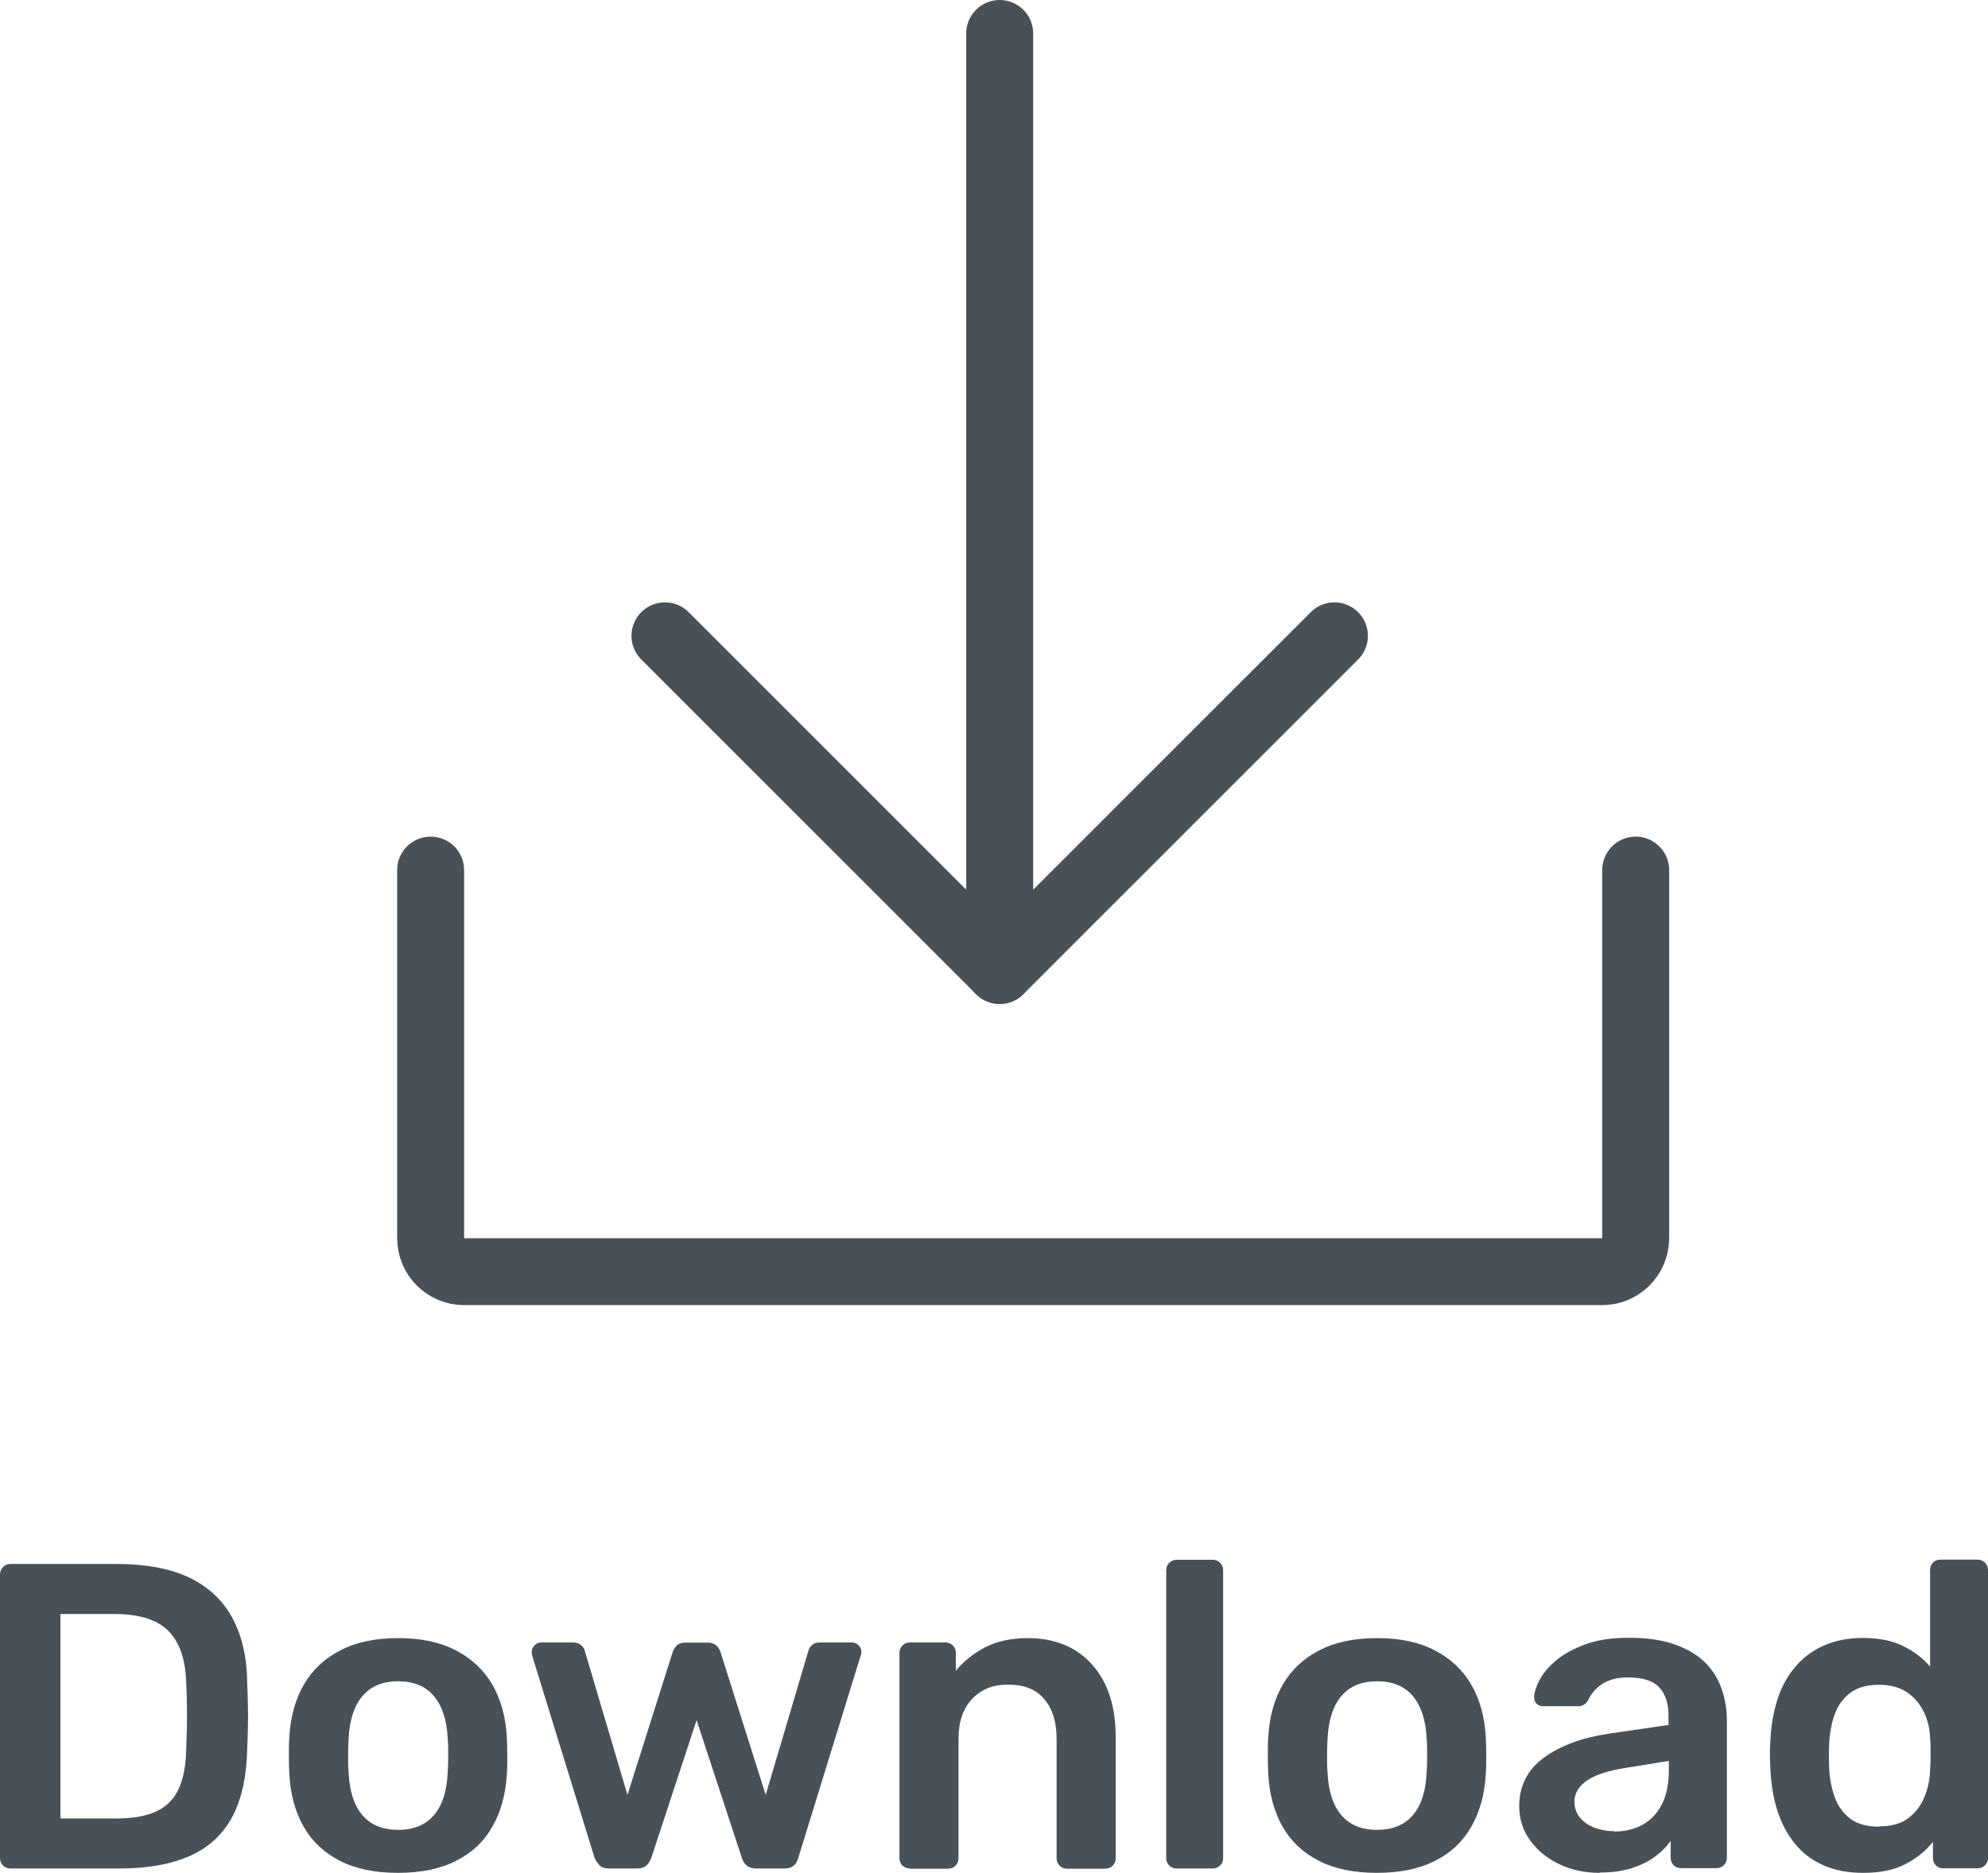
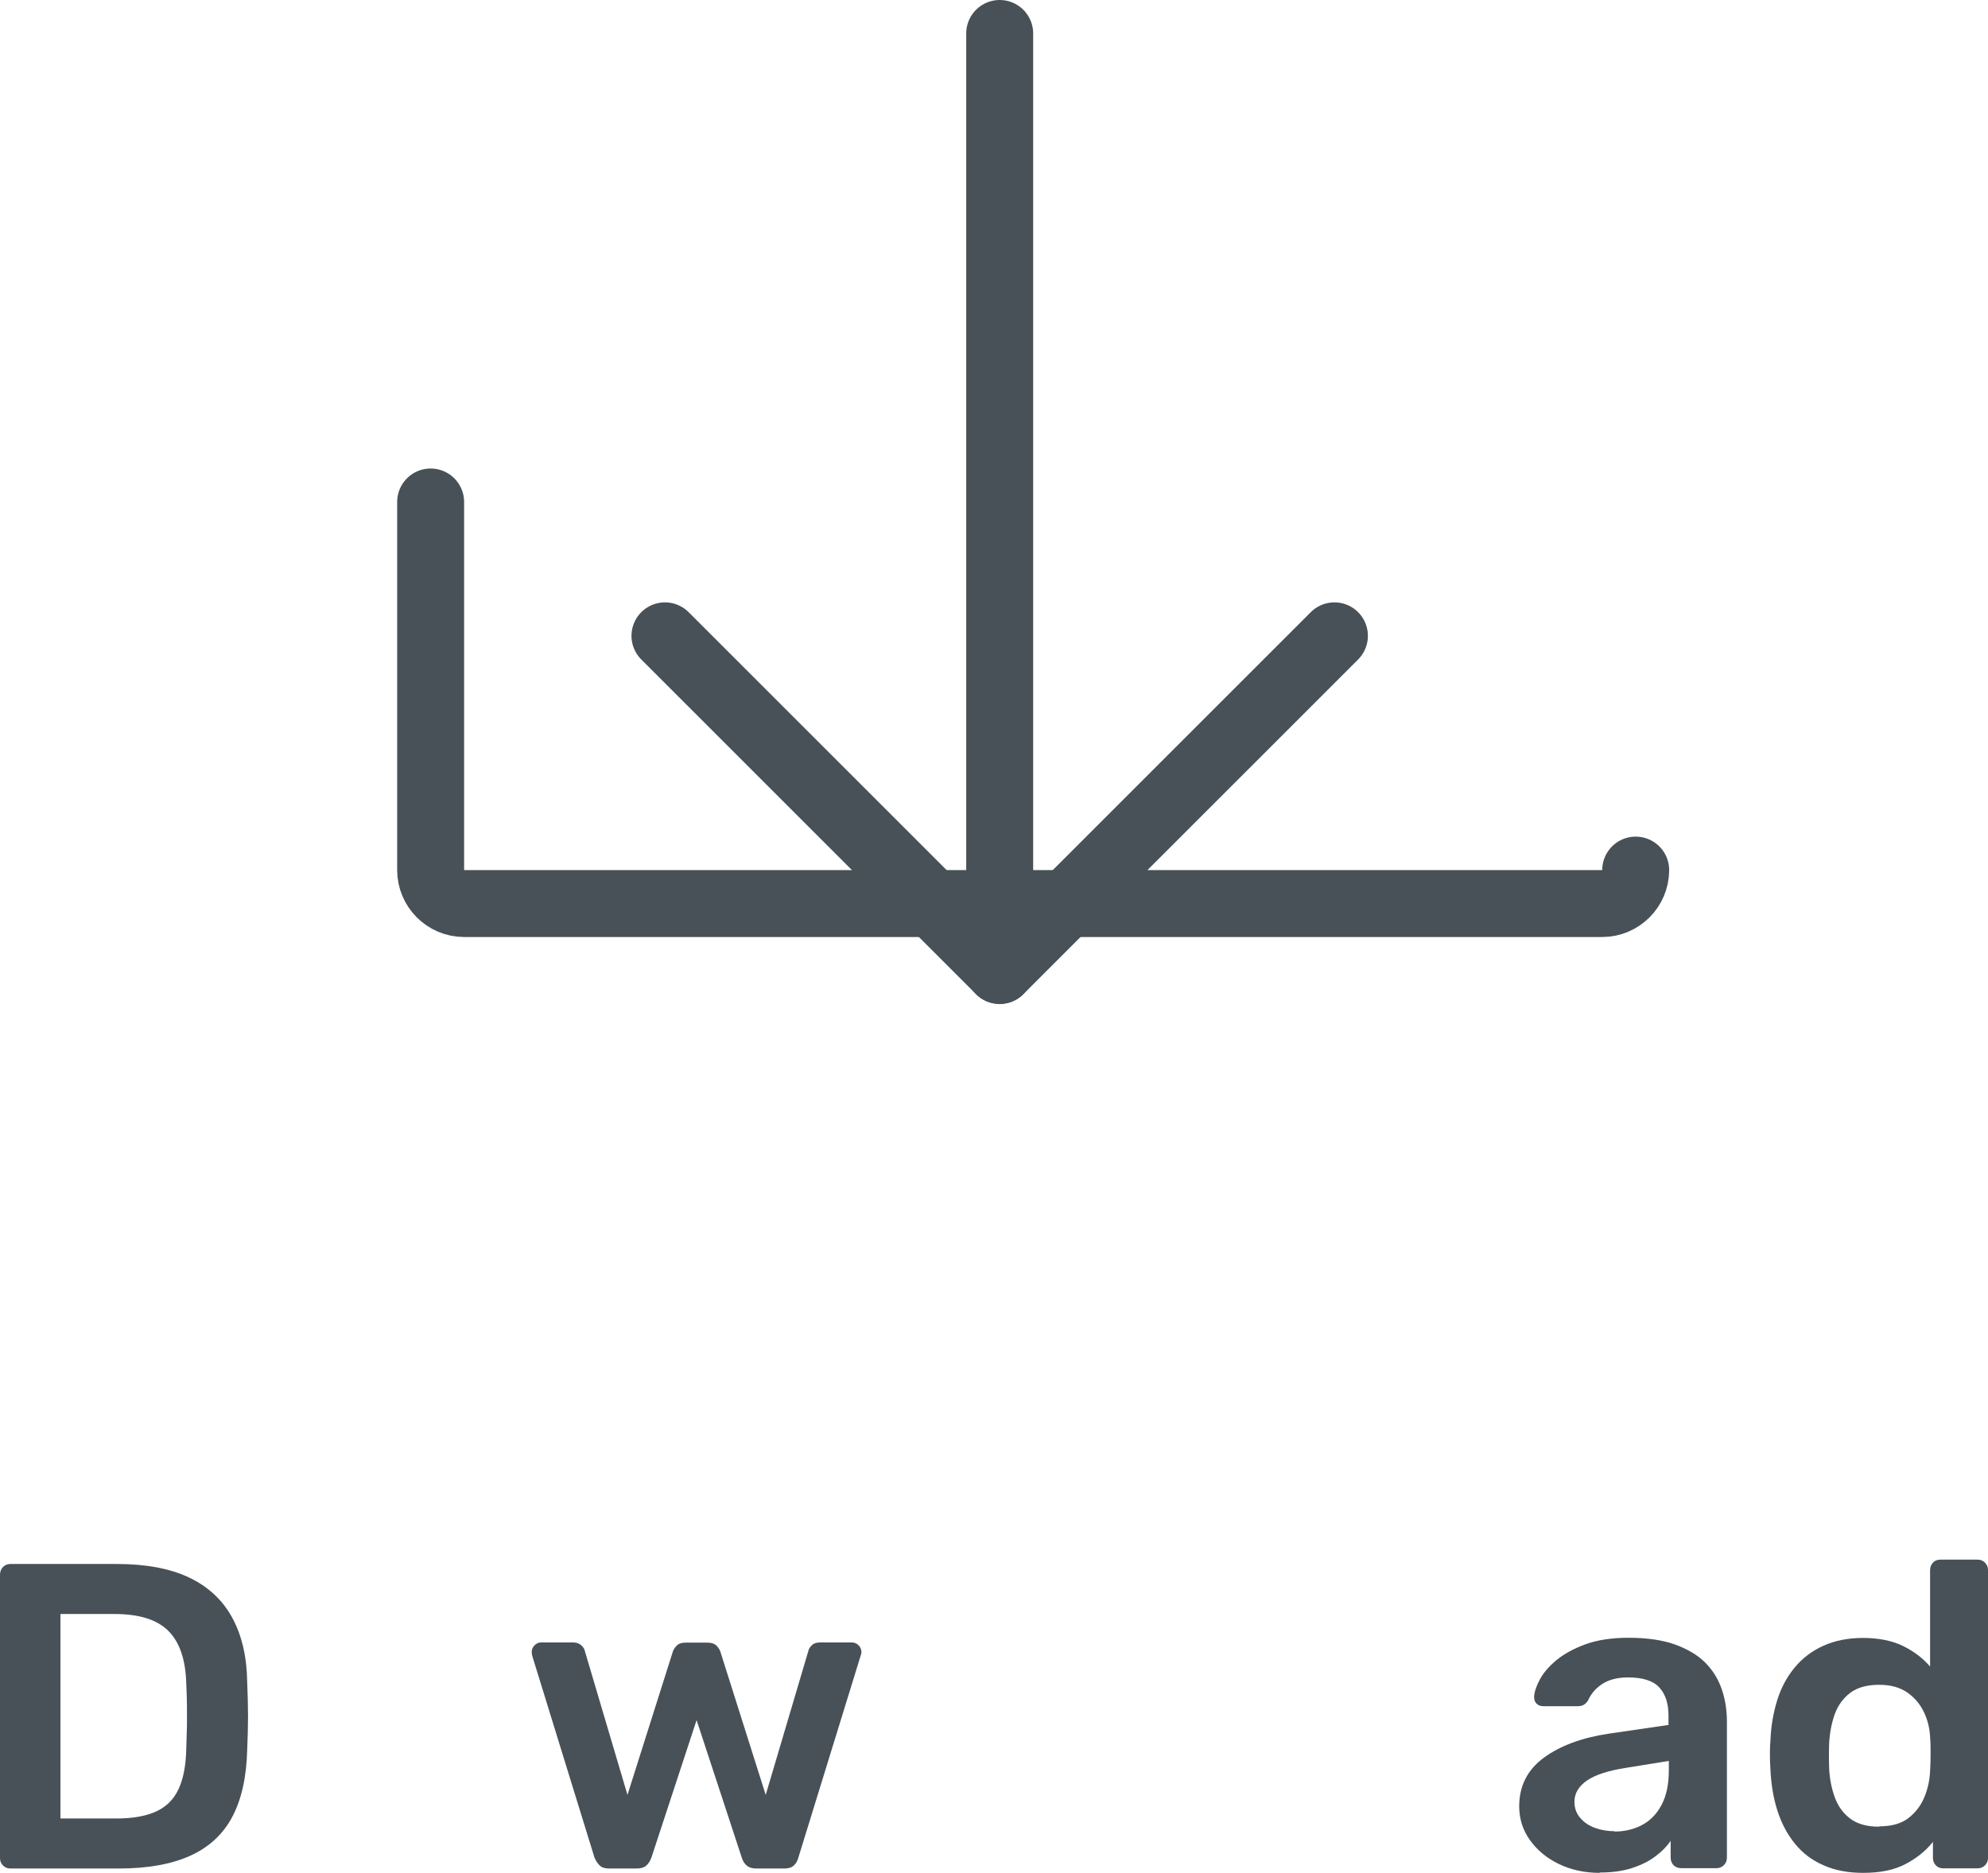
<svg xmlns="http://www.w3.org/2000/svg" id="_レイヤー_2" viewBox="0 0 118.78 111.93">
  <g id="layout">
    <g>
      <g>
-         <path d="M97.73,52v22c0,1.1-.9,2-2,2H27.73c-1.1,0-2-.9-2-2v-22" fill="none" stroke="#485157" stroke-linecap="round" stroke-linejoin="round" stroke-width="4" />
+         <path d="M97.73,52c0,1.1-.9,2-2,2H27.73c-1.1,0-2-.9-2-2v-22" fill="none" stroke="#485157" stroke-linecap="round" stroke-linejoin="round" stroke-width="4" />
        <polyline points="79.73 38 59.73 58 39.73 38" fill="none" stroke="#485157" stroke-linecap="round" stroke-linejoin="round" stroke-width="4" />
        <line x1="59.73" y1="58" x2="59.73" y2="2" fill="none" stroke="#485157" stroke-linecap="round" stroke-linejoin="round" stroke-width="4" />
      </g>
      <g>
        <path d="M.62,111.67c-.17,0-.32-.06-.44-.18-.12-.12-.18-.27-.18-.44v-16.93c0-.19,.06-.35,.18-.47,.12-.12,.27-.18,.44-.18H6.97c1.75,0,3.19,.27,4.33,.81,1.13,.54,1.99,1.33,2.57,2.39,.58,1.06,.88,2.35,.9,3.87,.03,.76,.05,1.44,.05,2.03s-.02,1.26-.05,2c-.04,1.61-.33,2.94-.88,3.99-.55,1.05-1.39,1.83-2.51,2.34-1.12,.51-2.54,.77-4.28,.77H.62Zm2.99-2.99h3.35c.97,0,1.76-.14,2.37-.42,.61-.28,1.05-.72,1.34-1.34,.29-.62,.44-1.43,.46-2.43,.02-.52,.03-.97,.04-1.36,0-.39,0-.78,0-1.17,0-.39-.02-.84-.04-1.34-.04-1.42-.39-2.47-1.07-3.15s-1.75-1.01-3.22-1.01H3.61v12.22Z" fill="#485157" />
-         <path d="M23.79,111.93c-1.39,0-2.55-.24-3.5-.73-.95-.49-1.66-1.17-2.16-2.05-.49-.88-.78-1.92-.84-3.09-.02-.31-.03-.69-.03-1.14s0-.83,.03-1.14c.07-1.2,.36-2.23,.87-3.11,.51-.88,1.24-1.56,2.18-2.04,.94-.49,2.09-.73,3.45-.73s2.5,.24,3.44,.73c.95,.49,1.67,1.17,2.18,2.04,.51,.88,.8,1.91,.87,3.11,.02,.31,.03,.69,.03,1.14s0,.83-.03,1.14c-.07,1.18-.35,2.21-.85,3.09-.49,.88-1.21,1.57-2.16,2.05-.95,.49-2.11,.73-3.5,.73Zm0-2.57c.92,0,1.63-.29,2.13-.87,.5-.58,.78-1.43,.83-2.56,.02-.26,.03-.6,.03-1.01s0-.75-.03-1.01c-.05-1.11-.33-1.96-.83-2.55-.5-.59-1.21-.88-2.13-.88s-1.63,.29-2.13,.88c-.5,.59-.78,1.44-.83,2.55-.02,.26-.03,.6-.03,1.01s0,.75,.03,1.01c.05,1.13,.33,1.98,.83,2.56,.5,.58,1.21,.87,2.13,.87Z" fill="#485157" />
        <path d="M36.38,111.67c-.24,0-.42-.06-.55-.18-.12-.12-.23-.28-.31-.47l-3.72-12.06c-.02-.09-.03-.16-.03-.23,0-.16,.06-.29,.17-.4,.11-.11,.24-.17,.38-.17h1.92c.21,0,.37,.06,.49,.17,.12,.11,.19,.22,.21,.33l2.55,8.61,2.7-8.53c.03-.12,.11-.25,.23-.38s.3-.19,.55-.19h1.3c.24,0,.42,.06,.55,.19,.12,.13,.2,.26,.23,.38l2.7,8.53,2.55-8.61c.02-.1,.08-.21,.2-.33,.11-.11,.27-.17,.48-.17h1.92c.16,0,.29,.06,.4,.17,.11,.11,.17,.25,.17,.4,0,.07-.02,.15-.05,.23l-3.72,12.06c-.05,.19-.14,.35-.27,.47-.13,.12-.32,.18-.56,.18h-1.69c-.24,0-.43-.06-.57-.18-.14-.12-.23-.28-.29-.47l-2.7-8.22-2.7,8.22c-.07,.19-.17,.35-.3,.47-.13,.12-.33,.18-.58,.18h-1.66Z" fill="#485157" />
-         <path d="M54.36,111.67c-.17,0-.32-.06-.44-.18-.12-.12-.18-.27-.18-.44v-12.27c0-.17,.06-.32,.18-.44,.12-.12,.27-.18,.44-.18h2.13c.17,0,.32,.06,.44,.18,.12,.12,.18,.27,.18,.44v1.07c.45-.55,1.03-1.02,1.73-1.39,.7-.37,1.57-.56,2.61-.56s1.98,.24,2.76,.71c.78,.48,1.38,1.15,1.81,2.02,.42,.87,.64,1.91,.64,3.12v7.31c0,.17-.06,.32-.18,.44-.12,.12-.27,.18-.44,.18h-2.29c-.17,0-.32-.06-.44-.18-.12-.12-.18-.27-.18-.44v-7.15c0-1.01-.25-1.79-.74-2.37s-1.21-.86-2.15-.86-1.62,.29-2.16,.86-.81,1.36-.81,2.37v7.15c0,.17-.06,.32-.18,.44-.12,.12-.27,.18-.44,.18h-2.29Z" fill="#485157" />
-         <path d="M70.3,111.67c-.17,0-.32-.06-.44-.18-.12-.12-.18-.27-.18-.44v-17.21c0-.17,.06-.32,.18-.44,.12-.12,.27-.18,.44-.18h2.16c.17,0,.32,.06,.44,.18,.12,.12,.18,.27,.18,.44v17.21c0,.17-.06,.32-.18,.44-.12,.12-.27,.18-.44,.18h-2.16Z" fill="#485157" />
-         <path d="M82.28,111.93c-1.39,0-2.55-.24-3.5-.73-.95-.49-1.66-1.17-2.16-2.05-.49-.88-.78-1.92-.84-3.09-.02-.31-.03-.69-.03-1.14s0-.83,.03-1.14c.07-1.2,.36-2.23,.87-3.11,.51-.88,1.24-1.56,2.18-2.04,.94-.49,2.09-.73,3.45-.73s2.5,.24,3.44,.73c.95,.49,1.67,1.17,2.18,2.04,.51,.88,.8,1.91,.87,3.11,.02,.31,.03,.69,.03,1.14s0,.83-.03,1.14c-.07,1.18-.35,2.21-.85,3.09-.49,.88-1.21,1.57-2.16,2.05-.95,.49-2.11,.73-3.5,.73Zm0-2.57c.92,0,1.63-.29,2.13-.87,.5-.58,.78-1.43,.83-2.56,.02-.26,.03-.6,.03-1.01s0-.75-.03-1.01c-.05-1.11-.33-1.96-.83-2.55-.5-.59-1.21-.88-2.13-.88s-1.63,.29-2.13,.88c-.5,.59-.78,1.44-.83,2.55-.02,.26-.03,.6-.03,1.01s0,.75,.03,1.01c.05,1.13,.33,1.98,.83,2.56,.5,.58,1.21,.87,2.13,.87Z" fill="#485157" />
        <path d="M95.58,111.93c-.9,0-1.72-.18-2.44-.53-.73-.35-1.3-.83-1.73-1.43s-.64-1.27-.64-2.02c0-1.21,.49-2.18,1.47-2.9,.98-.72,2.28-1.2,3.89-1.44l3.56-.52v-.55c0-.73-.18-1.29-.55-1.69-.36-.4-.99-.6-1.87-.6-.62,0-1.13,.13-1.52,.38-.39,.25-.68,.58-.87,1-.14,.23-.34,.34-.6,.34h-2.05c-.19,0-.33-.05-.43-.16-.1-.1-.14-.24-.14-.42,.02-.28,.13-.62,.34-1.01,.21-.4,.54-.78,.99-1.16,.45-.37,1.03-.69,1.74-.95,.71-.26,1.57-.39,2.57-.39,1.09,0,2.01,.13,2.77,.4,.75,.27,1.36,.63,1.81,1.08,.45,.45,.78,.98,.99,1.59,.21,.61,.31,1.25,.31,1.92v8.16c0,.17-.06,.32-.18,.44-.12,.12-.27,.18-.44,.18h-2.11c-.19,0-.34-.06-.46-.18-.11-.12-.17-.27-.17-.44v-1.01c-.23,.33-.53,.64-.91,.92-.38,.29-.84,.52-1.39,.7s-1.19,.27-1.94,.27Zm.88-2.47c.61,0,1.16-.13,1.65-.39,.49-.26,.88-.66,1.17-1.21,.29-.55,.43-1.23,.43-2.07v-.55l-2.6,.42c-1.02,.16-1.79,.41-2.29,.75-.5,.35-.75,.77-.75,1.27,0,.38,.12,.71,.35,.97,.23,.27,.53,.47,.9,.6s.75,.19,1.14,.19Z" fill="#485157" />
        <path d="M111.32,111.93c-.9,0-1.7-.15-2.38-.46-.69-.3-1.25-.73-1.7-1.29-.45-.55-.8-1.21-1.04-1.96-.24-.75-.38-1.58-.42-2.48-.02-.31-.03-.59-.03-.85s0-.53,.03-.84c.03-.87,.17-1.67,.4-2.42,.23-.75,.58-1.4,1.04-1.96,.46-.56,1.03-1,1.72-1.31,.68-.31,1.48-.47,2.38-.47s1.73,.16,2.38,.48c.65,.32,1.19,.73,1.62,1.23v-5.77c0-.17,.06-.32,.17-.44,.11-.12,.26-.18,.46-.18h2.21c.17,0,.32,.06,.44,.18,.12,.12,.18,.27,.18,.44v17.21c0,.17-.06,.32-.18,.44-.12,.12-.27,.18-.44,.18h-2.05c-.19,0-.34-.06-.45-.18-.11-.12-.17-.27-.17-.44v-.96c-.43,.54-.98,.98-1.65,1.33-.67,.35-1.5,.52-2.51,.52Zm.96-2.78c.73,0,1.31-.16,1.74-.49,.43-.33,.75-.75,.96-1.26,.21-.51,.32-1.04,.34-1.57,.02-.31,.03-.65,.03-1s0-.69-.03-1c-.02-.52-.14-1.02-.36-1.49-.23-.48-.55-.87-.99-1.18s-1-.47-1.69-.47c-.73,0-1.3,.16-1.73,.48-.42,.32-.73,.74-.92,1.26-.19,.52-.3,1.09-.34,1.72-.02,.52-.02,1.04,0,1.56,.03,.62,.15,1.2,.34,1.72s.5,.94,.92,1.26c.42,.32,1,.48,1.73,.48Z" fill="#485157" />
      </g>
    </g>
  </g>
</svg>